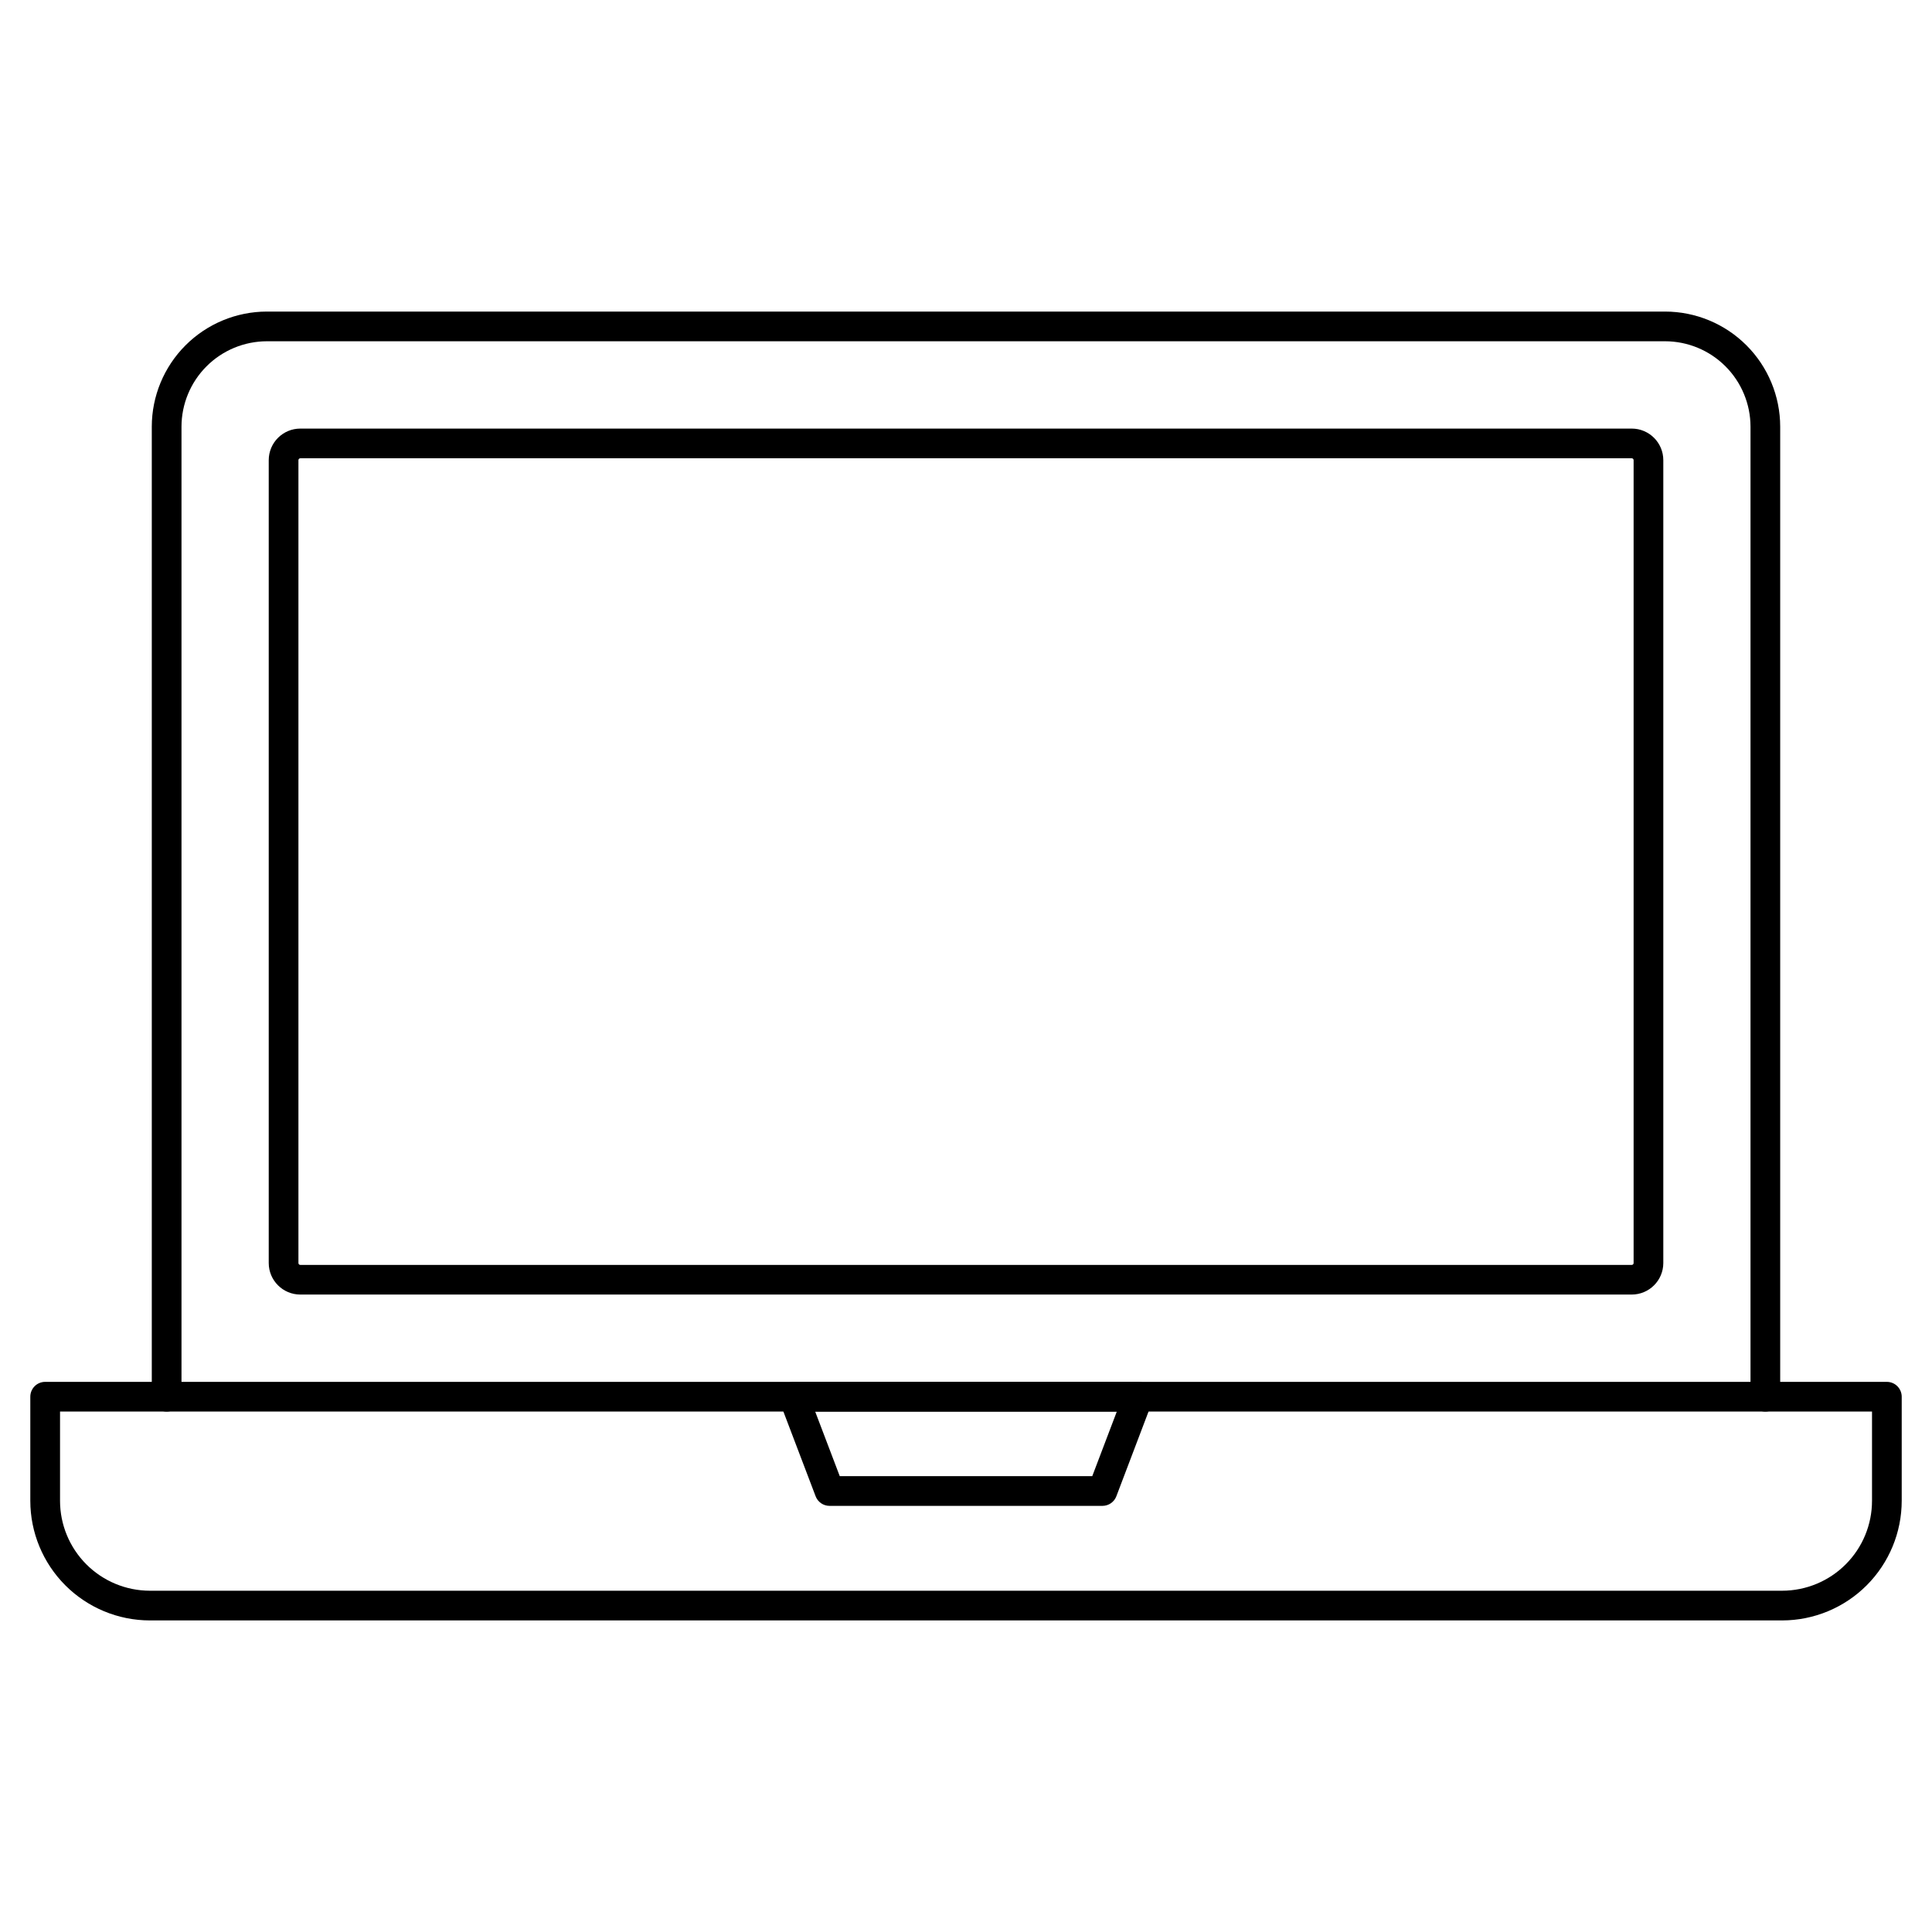
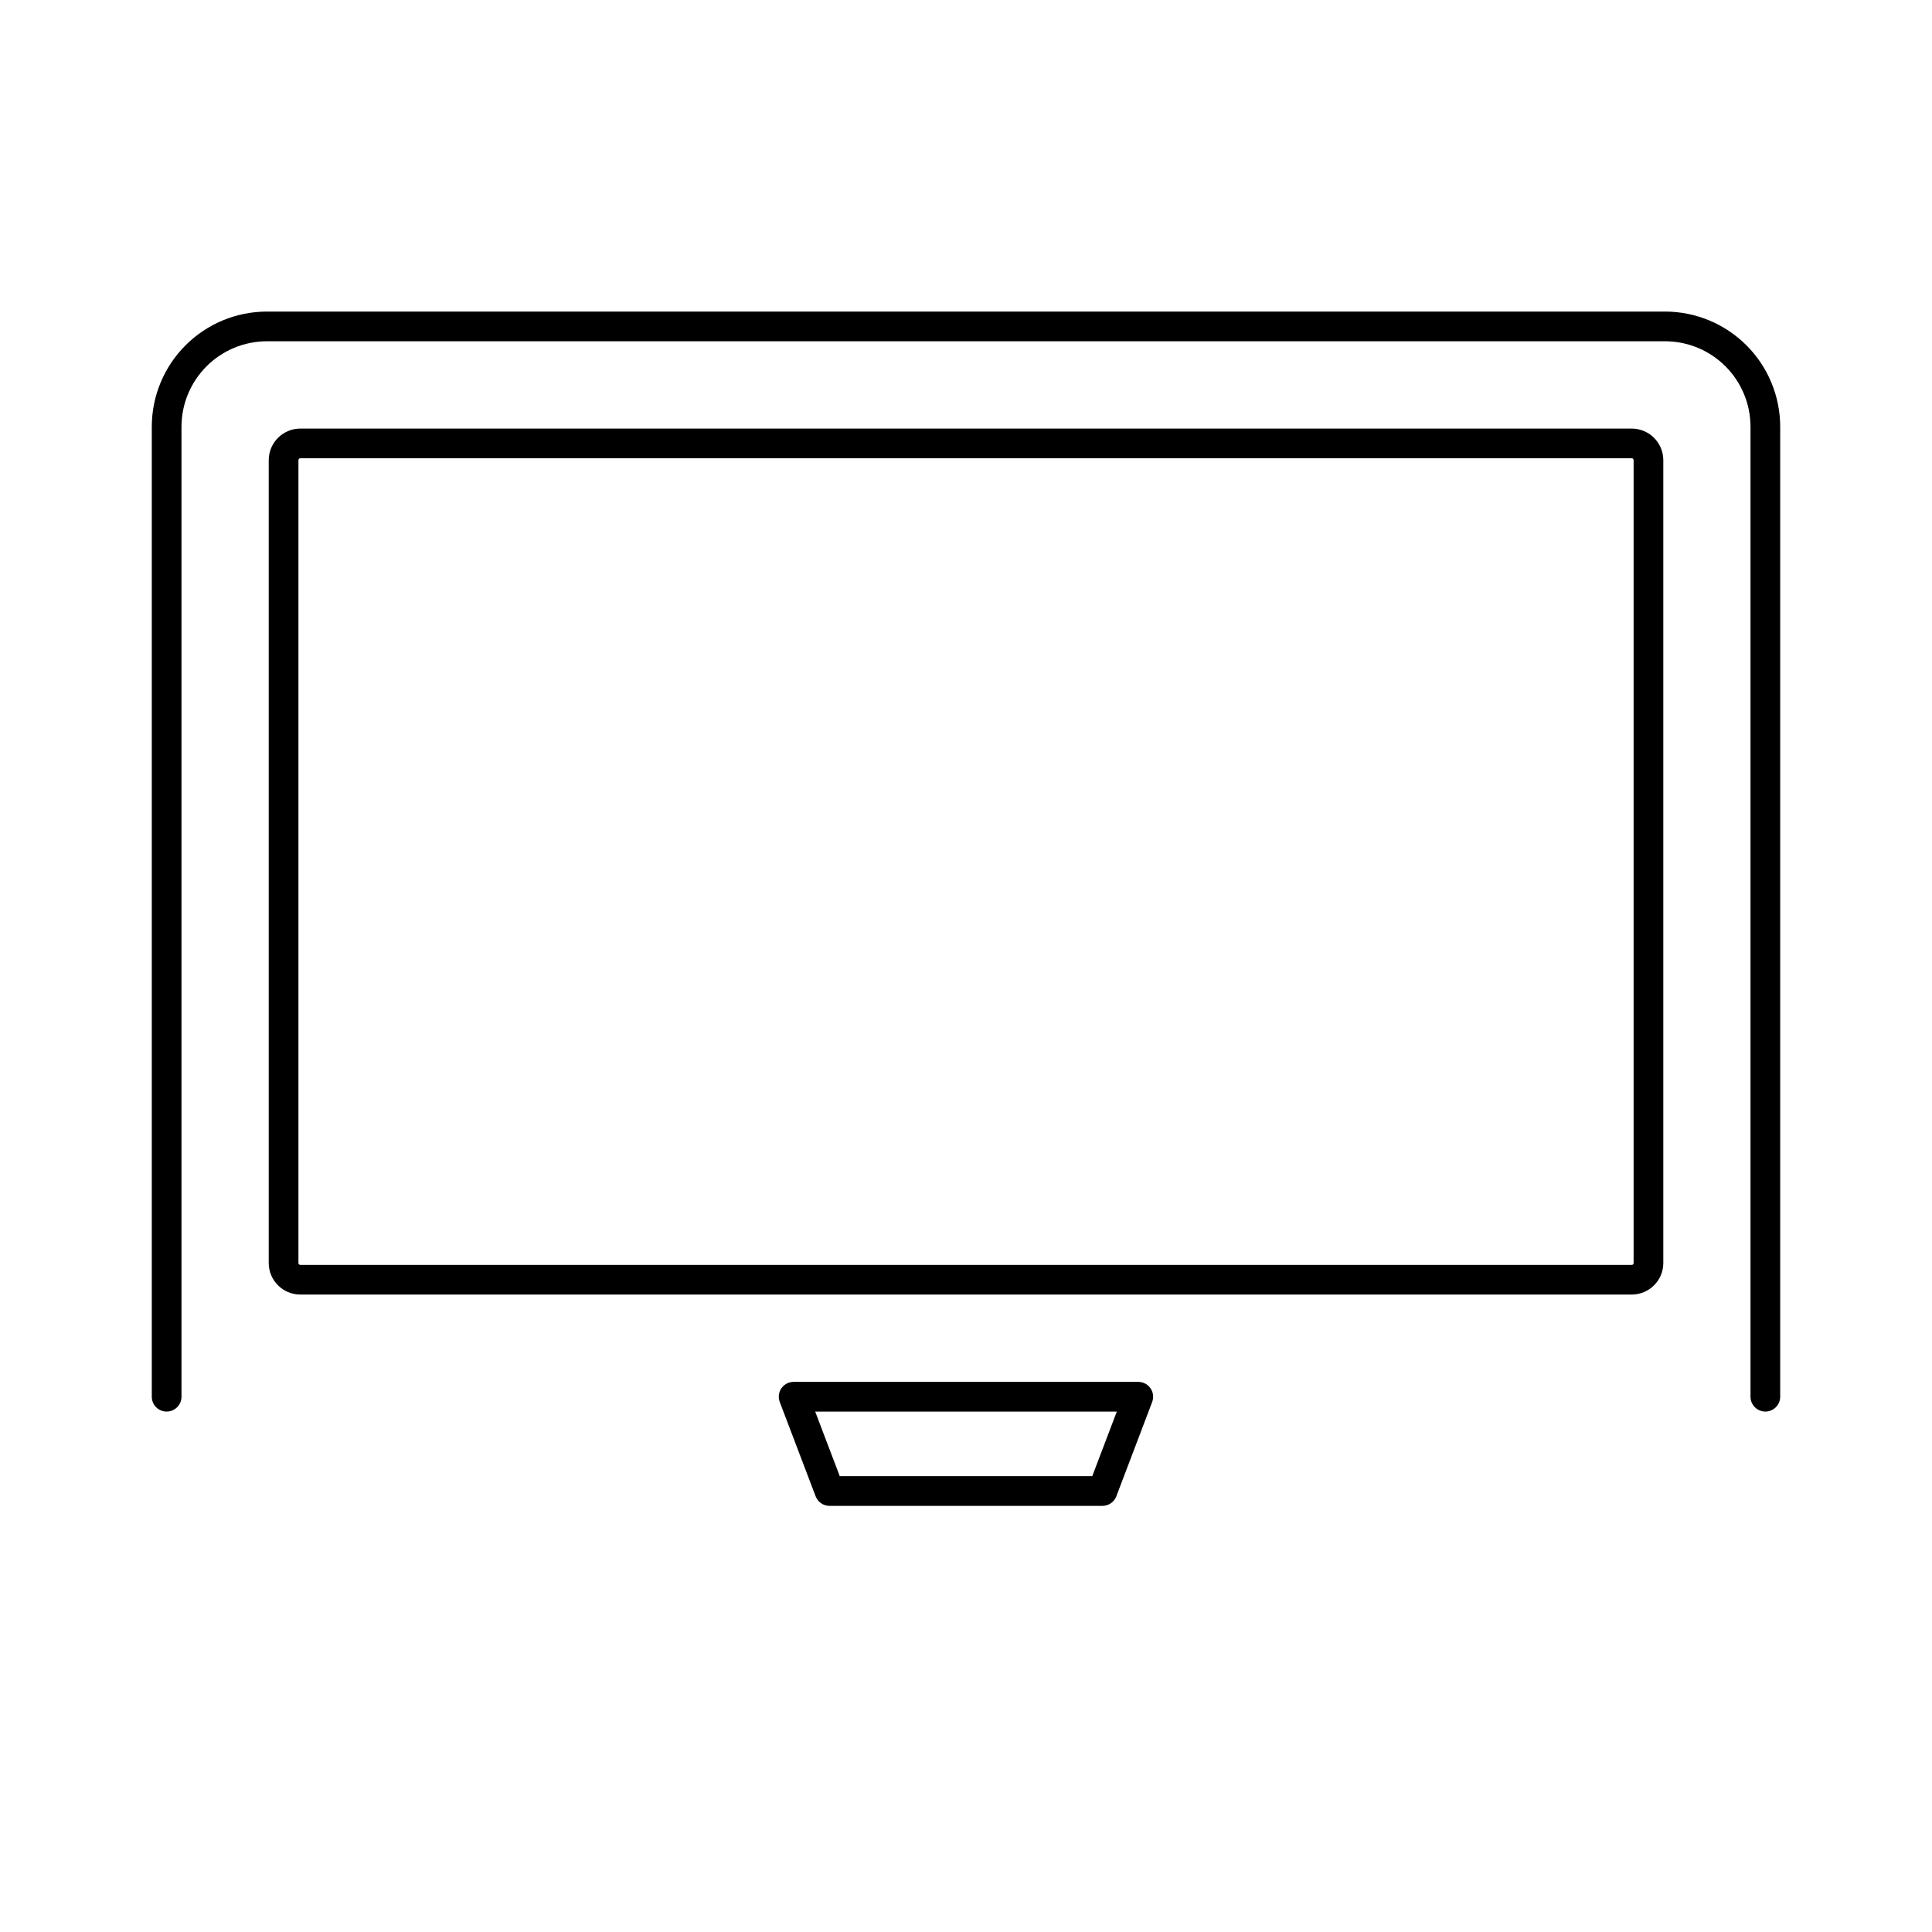
<svg xmlns="http://www.w3.org/2000/svg" fill="#000000" width="800px" height="800px" version="1.1" viewBox="144 144 512 512">
  <g>
    <path d="m611.84 518.08c-2.176 0-3.938-1.762-3.938-3.934v-257.07c-0.008-6-2.391-11.754-6.637-15.996-4.242-4.246-9.996-6.633-15.996-6.641h-370.54c-6 0.008-11.754 2.394-15.996 6.641-4.242 4.242-6.629 9.996-6.637 15.996v257.07c0 2.172-1.762 3.934-3.934 3.934-2.176 0-3.938-1.762-3.938-3.934v-257.07c0.008-8.09 3.223-15.844 8.941-21.562s13.473-8.938 21.562-8.945h370.54c8.09 0.008 15.844 3.227 21.562 8.945s8.934 13.473 8.941 21.562v257.07c0 1.043-0.414 2.043-1.152 2.781-0.738 0.738-1.738 1.152-2.781 1.152z" />
-     <path d="m616.3 573.43h-432.6c-8.402-0.012-16.453-3.359-22.391-9.305s-9.273-14-9.277-22.402v-27.578c0-2.176 1.762-3.938 3.934-3.938h488.07c1.043 0 2.047 0.414 2.781 1.152 0.738 0.738 1.156 1.738 1.156 2.785v27.578c-0.004 8.402-3.344 16.457-9.281 22.402-5.934 5.945-13.988 9.293-22.391 9.305zm-456.39-55.352v23.645c0 6.316 2.508 12.371 6.969 16.84 4.461 4.469 10.512 6.984 16.828 6.996h432.6c6.316-0.012 12.367-2.527 16.828-6.996 4.465-4.469 6.969-10.523 6.969-16.84v-23.645z" />
    <path d="m436.17 543.07h-72.336c-1.637 0-3.102-1.012-3.684-2.539l-9.504-24.98v-0.004c-0.461-1.211-0.297-2.574 0.441-3.641 0.738-1.066 1.957-1.703 3.254-1.695h91.316c1.293 0 2.504 0.637 3.238 1.699 0.738 1.066 0.902 2.426 0.441 3.633l-9.488 24.977c-0.578 1.531-2.043 2.547-3.68 2.551zm-69.625-7.871h66.914l6.508-17.117h-79.934z" />
    <path d="m576.43 487.07h-352.85c-4.609-0.004-8.352-3.734-8.363-8.348v-212.78c0.008-4.617 3.746-8.355 8.363-8.363h352.85c4.617 0.008 8.359 3.746 8.363 8.363v212.78c-0.012 4.613-3.75 8.344-8.363 8.348zm-352.85-221.62c-0.27 0-0.492 0.223-0.492 0.492v212.78c0 0.129 0.051 0.254 0.145 0.348s0.219 0.145 0.348 0.145h352.85c0.133 0 0.258-0.051 0.348-0.145 0.094-0.094 0.145-0.219 0.145-0.348v-212.78c0-0.129-0.051-0.254-0.145-0.348-0.09-0.094-0.215-0.145-0.348-0.145z" />
  </g>
</svg>